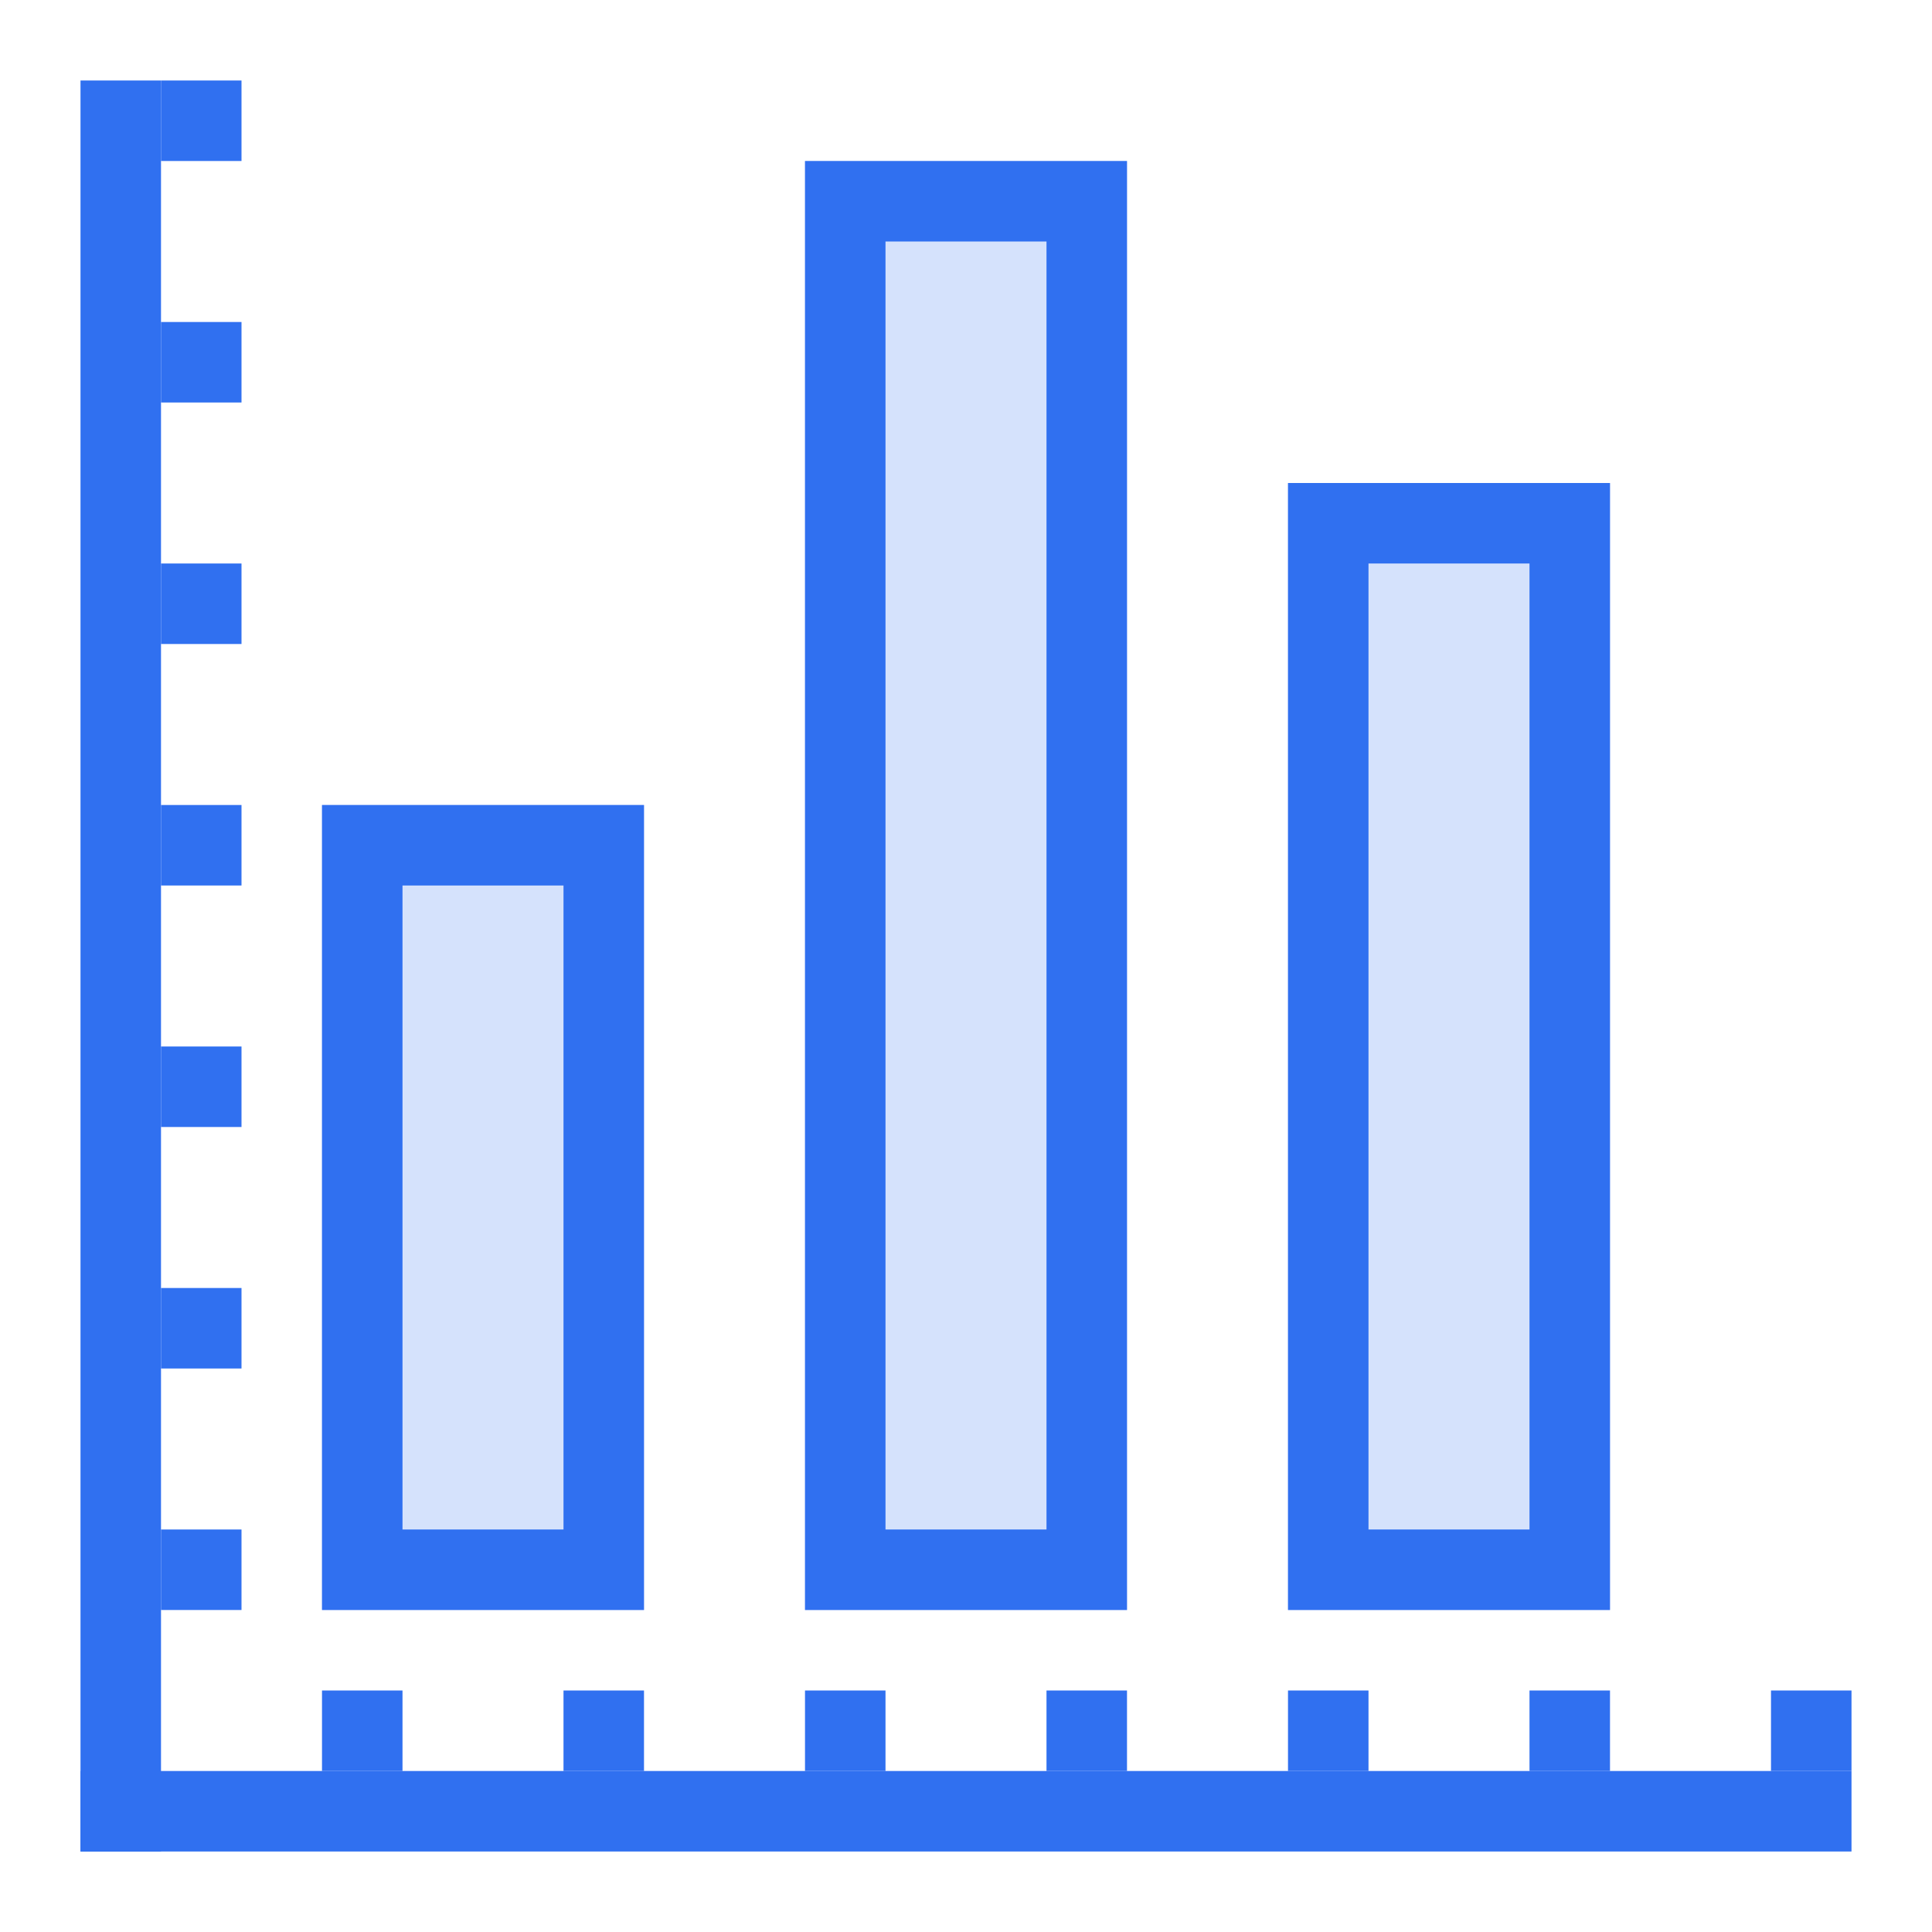
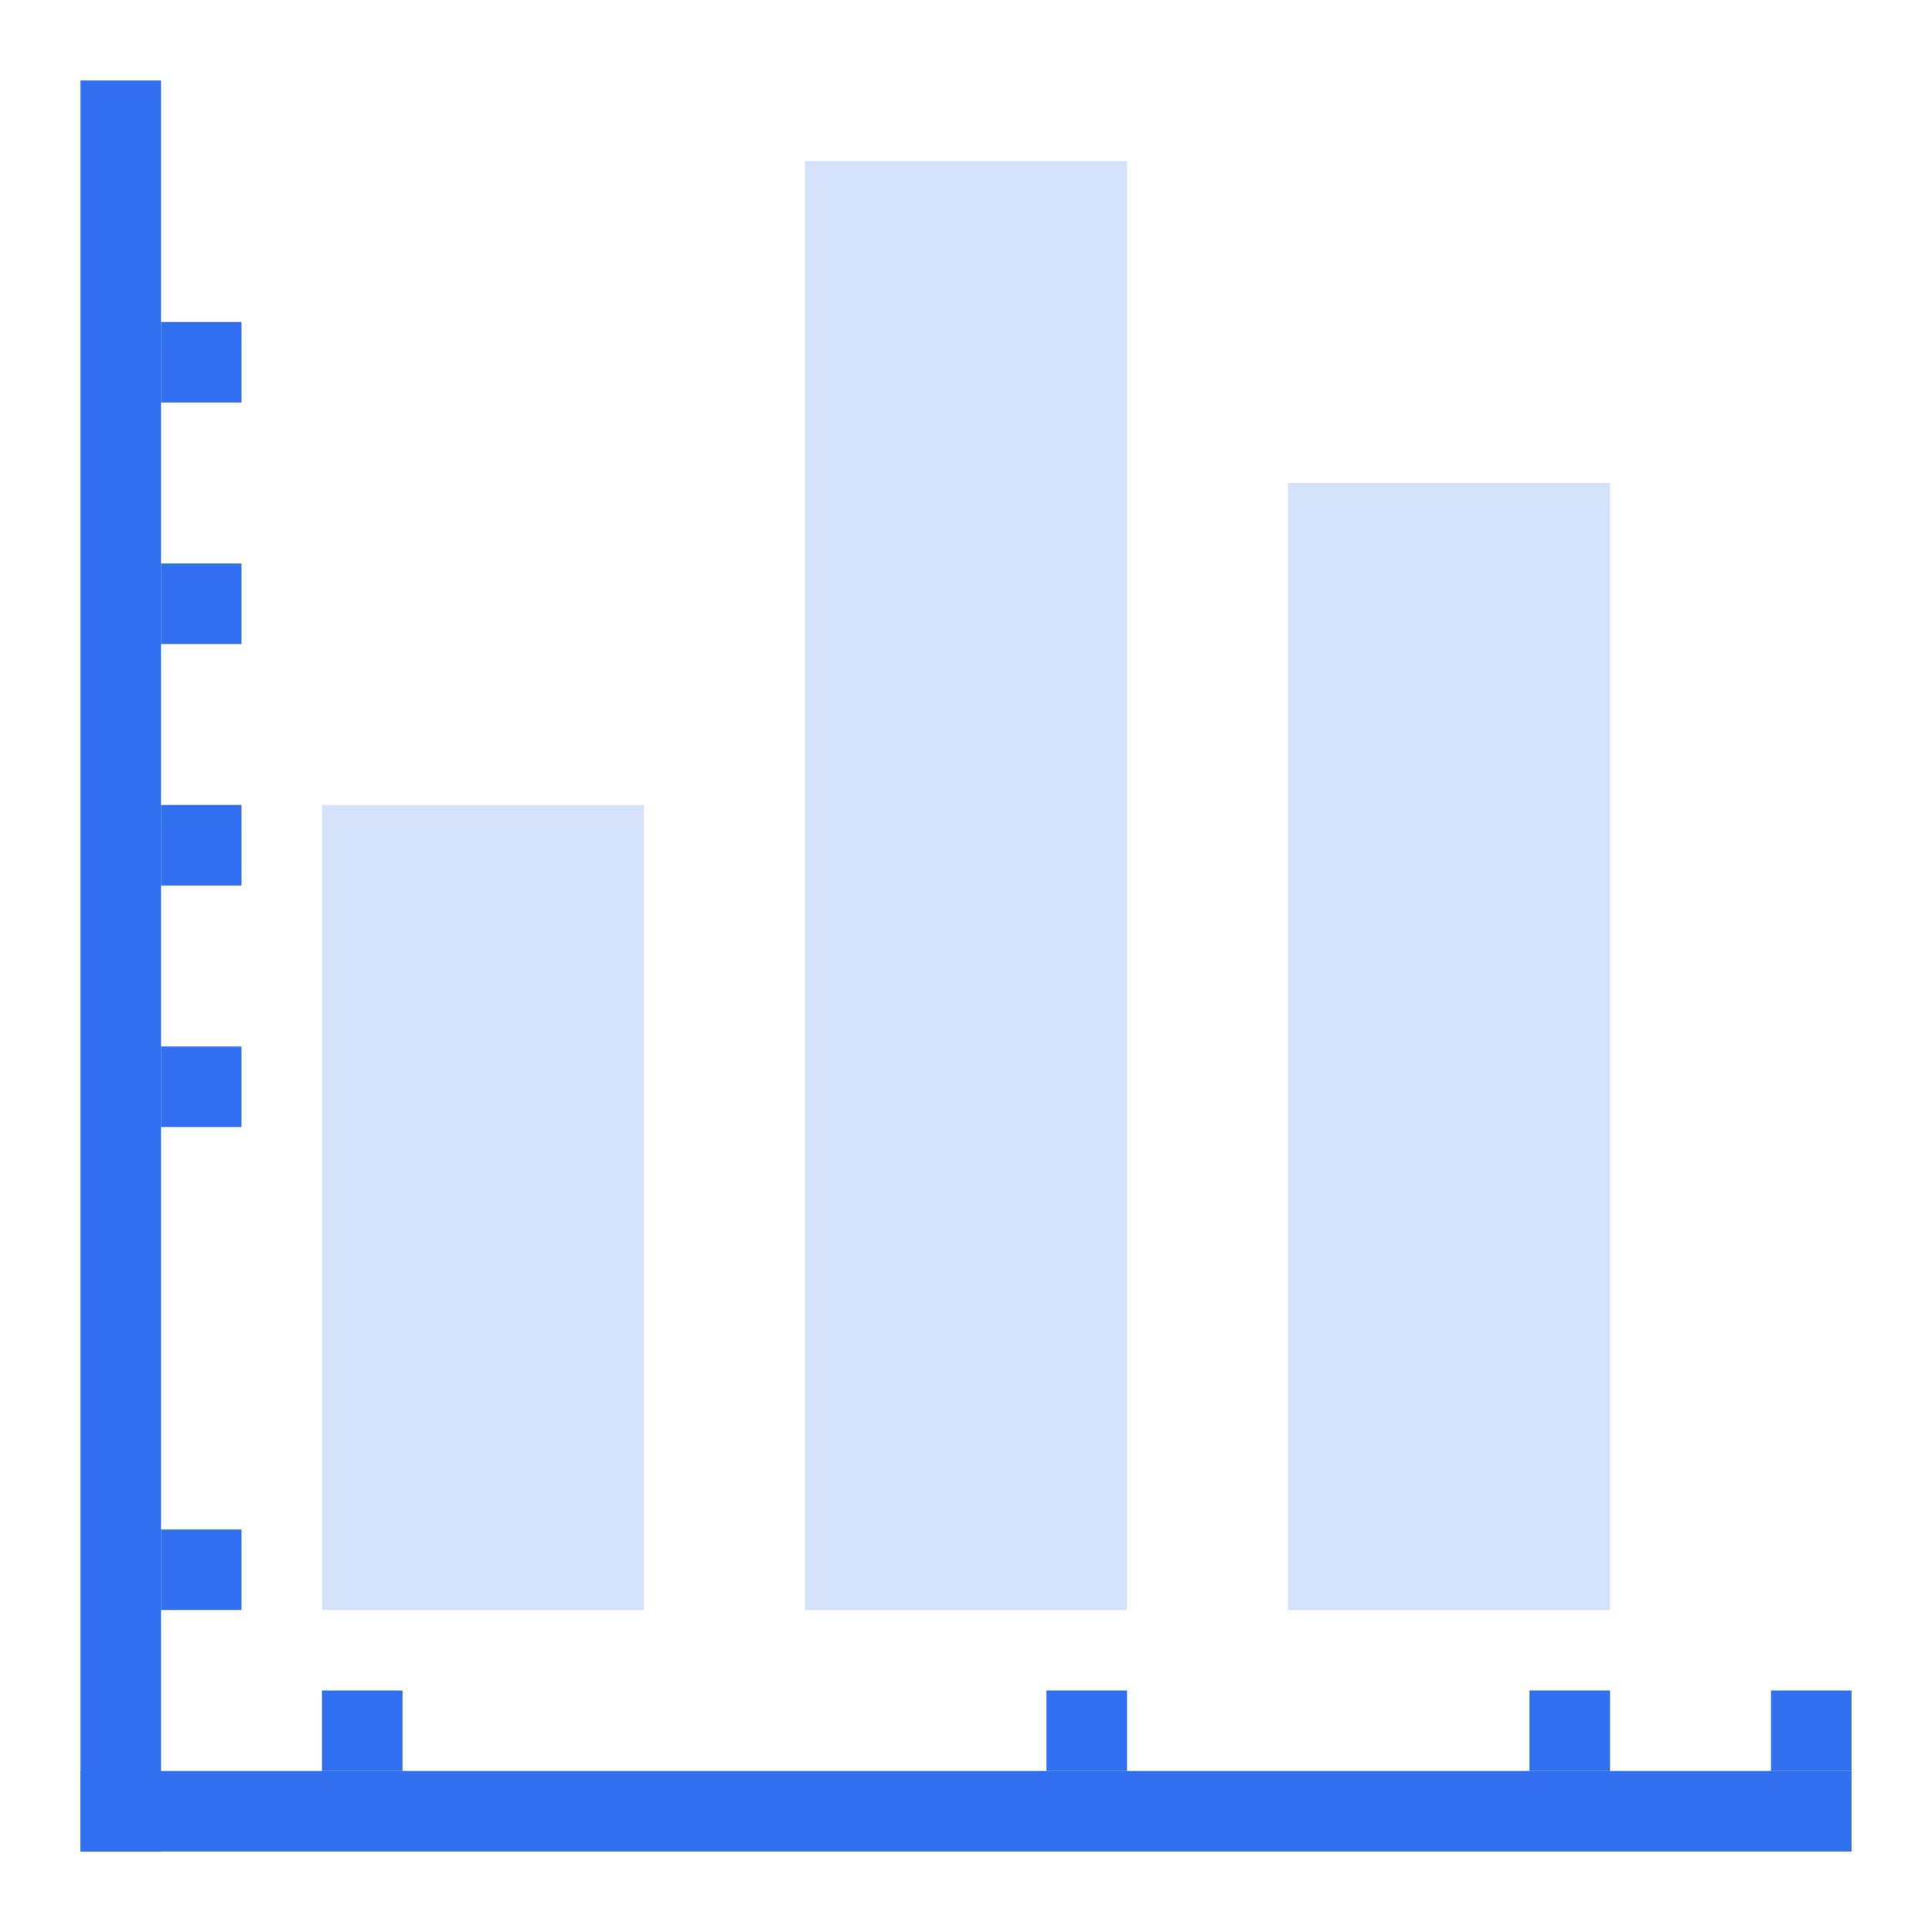
<svg xmlns="http://www.w3.org/2000/svg" width="48" height="48" viewBox="0 0 48 48" fill="none">
  <path opacity="0.2" fill-rule="evenodd" clip-rule="evenodd" d="M20 4H28V40H20V4ZM8 20H16V40H8V20ZM40 12H32V40H40V12Z" fill="#3070F0" />
-   <path fill-rule="evenodd" clip-rule="evenodd" d="M20 4H28V40H20V4ZM22 38H26V6H22V38ZM8 20H16V40H8V20ZM10 38H14V22H10V38ZM38 14H34V38H38V14ZM40 12V40H32V12H40Z" fill="#3070F0" />
  <rect x="2" y="44" width="44" height="2" fill="#3070F0" />
  <rect x="2" y="2" width="2" height="44" fill="#3070F0" />
-   <path d="M4 4H6V2H4V4Z" fill="#3070F0" />
  <path d="M4 10H6V8H4V10Z" fill="#3070F0" />
  <path d="M4 16H6V14H4V16Z" fill="#3070F0" />
  <path d="M4 22H6V20H4V22Z" fill="#3070F0" />
  <path d="M4 28H6V26H4V28Z" fill="#3070F0" />
-   <path d="M4 34H6V32H4V34Z" fill="#3070F0" />
  <path d="M4 40H6V38H4V40Z" fill="#3070F0" />
  <path d="M8 44H10V42H8V44Z" fill="#3070F0" />
-   <path d="M14 44H16V42H14V44Z" fill="#3070F0" />
-   <path d="M20 44H22V42H20V44Z" fill="#3070F0" />
+   <path d="M14 44H16V42V44Z" fill="#3070F0" />
  <path d="M26 44H28V42H26V44Z" fill="#3070F0" />
-   <path d="M32 44H34V42H32V44Z" fill="#3070F0" />
  <path d="M38 44H40V42H38V44Z" fill="#3070F0" />
  <path d="M44 44H46V42H44V44Z" fill="#3070F0" />
</svg>